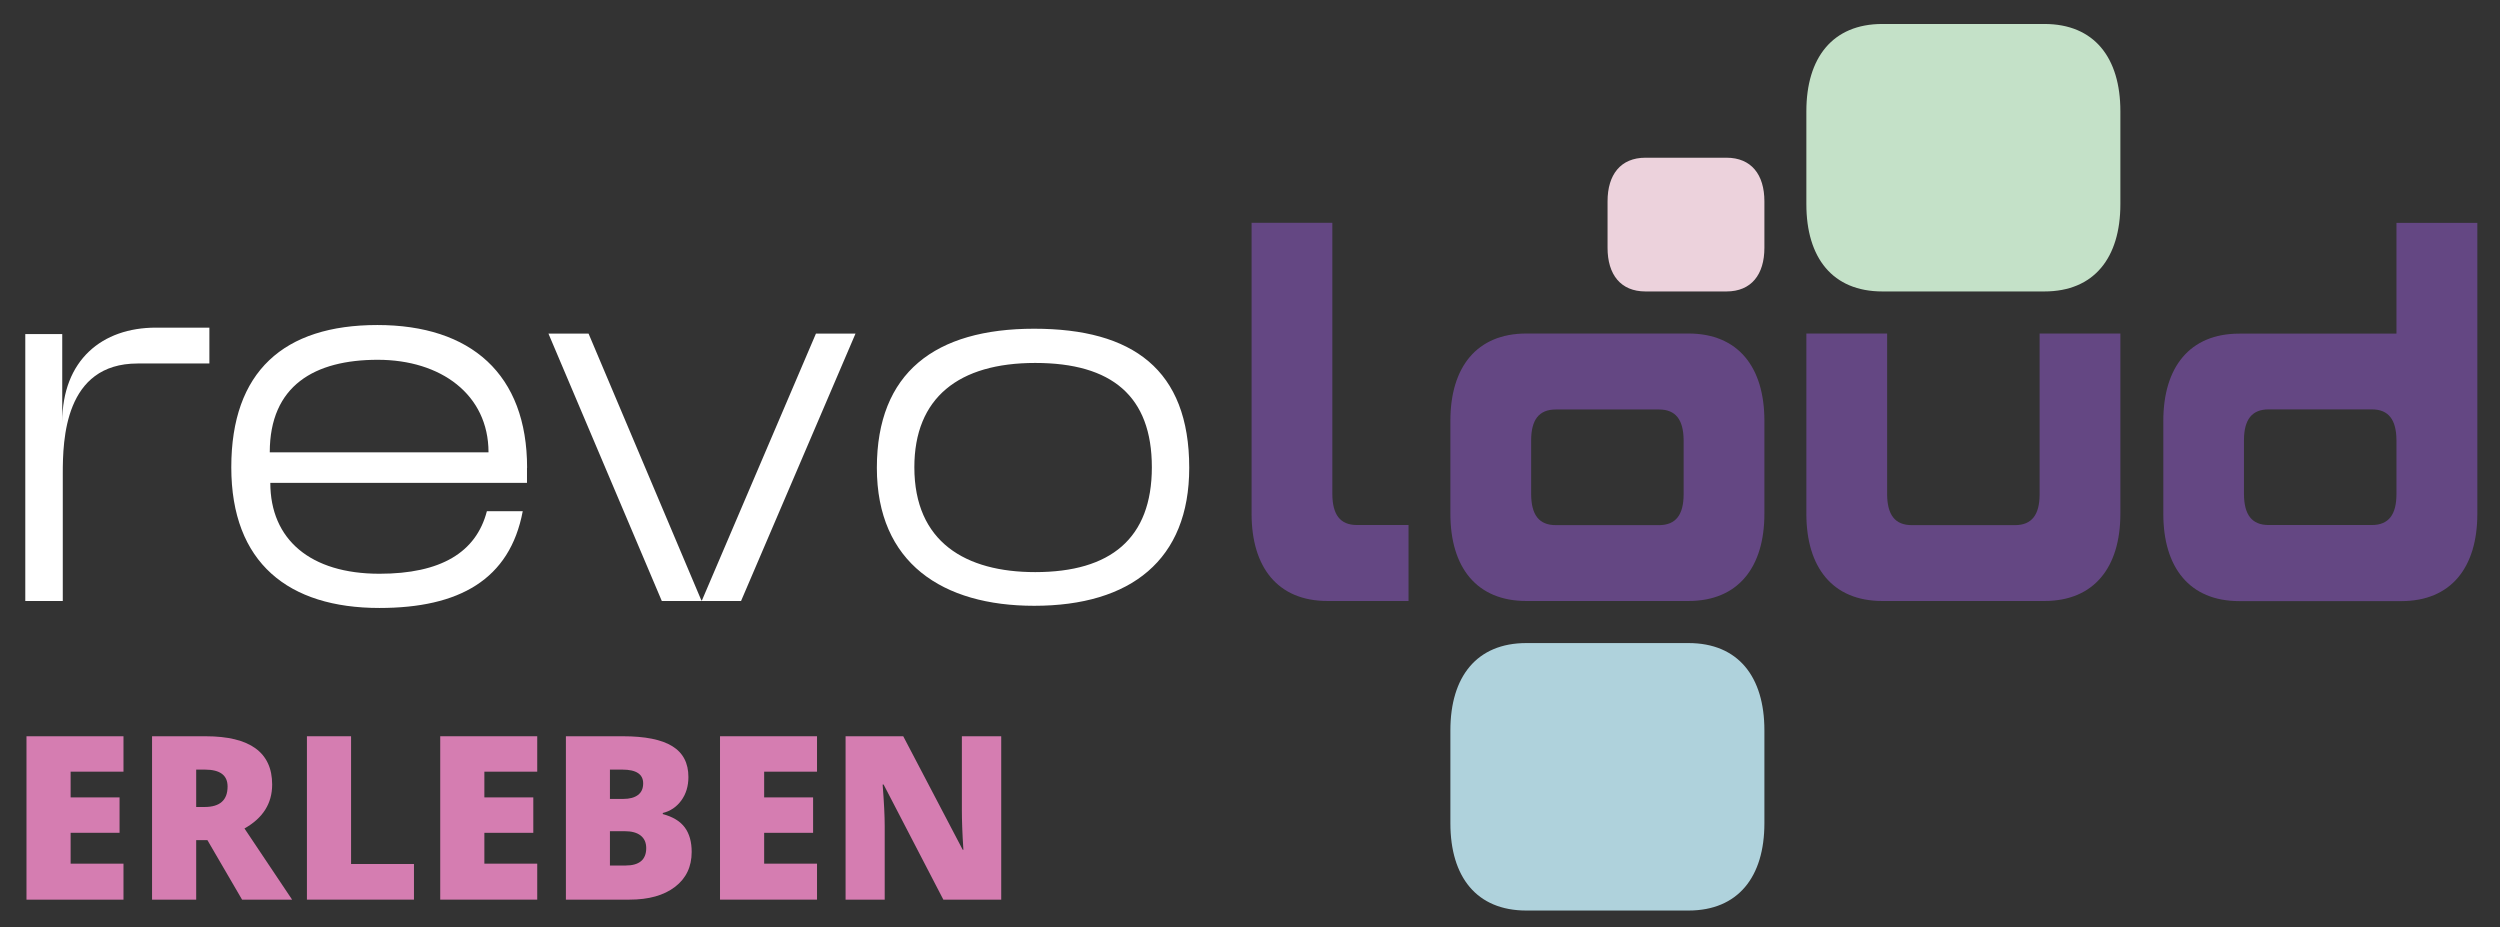
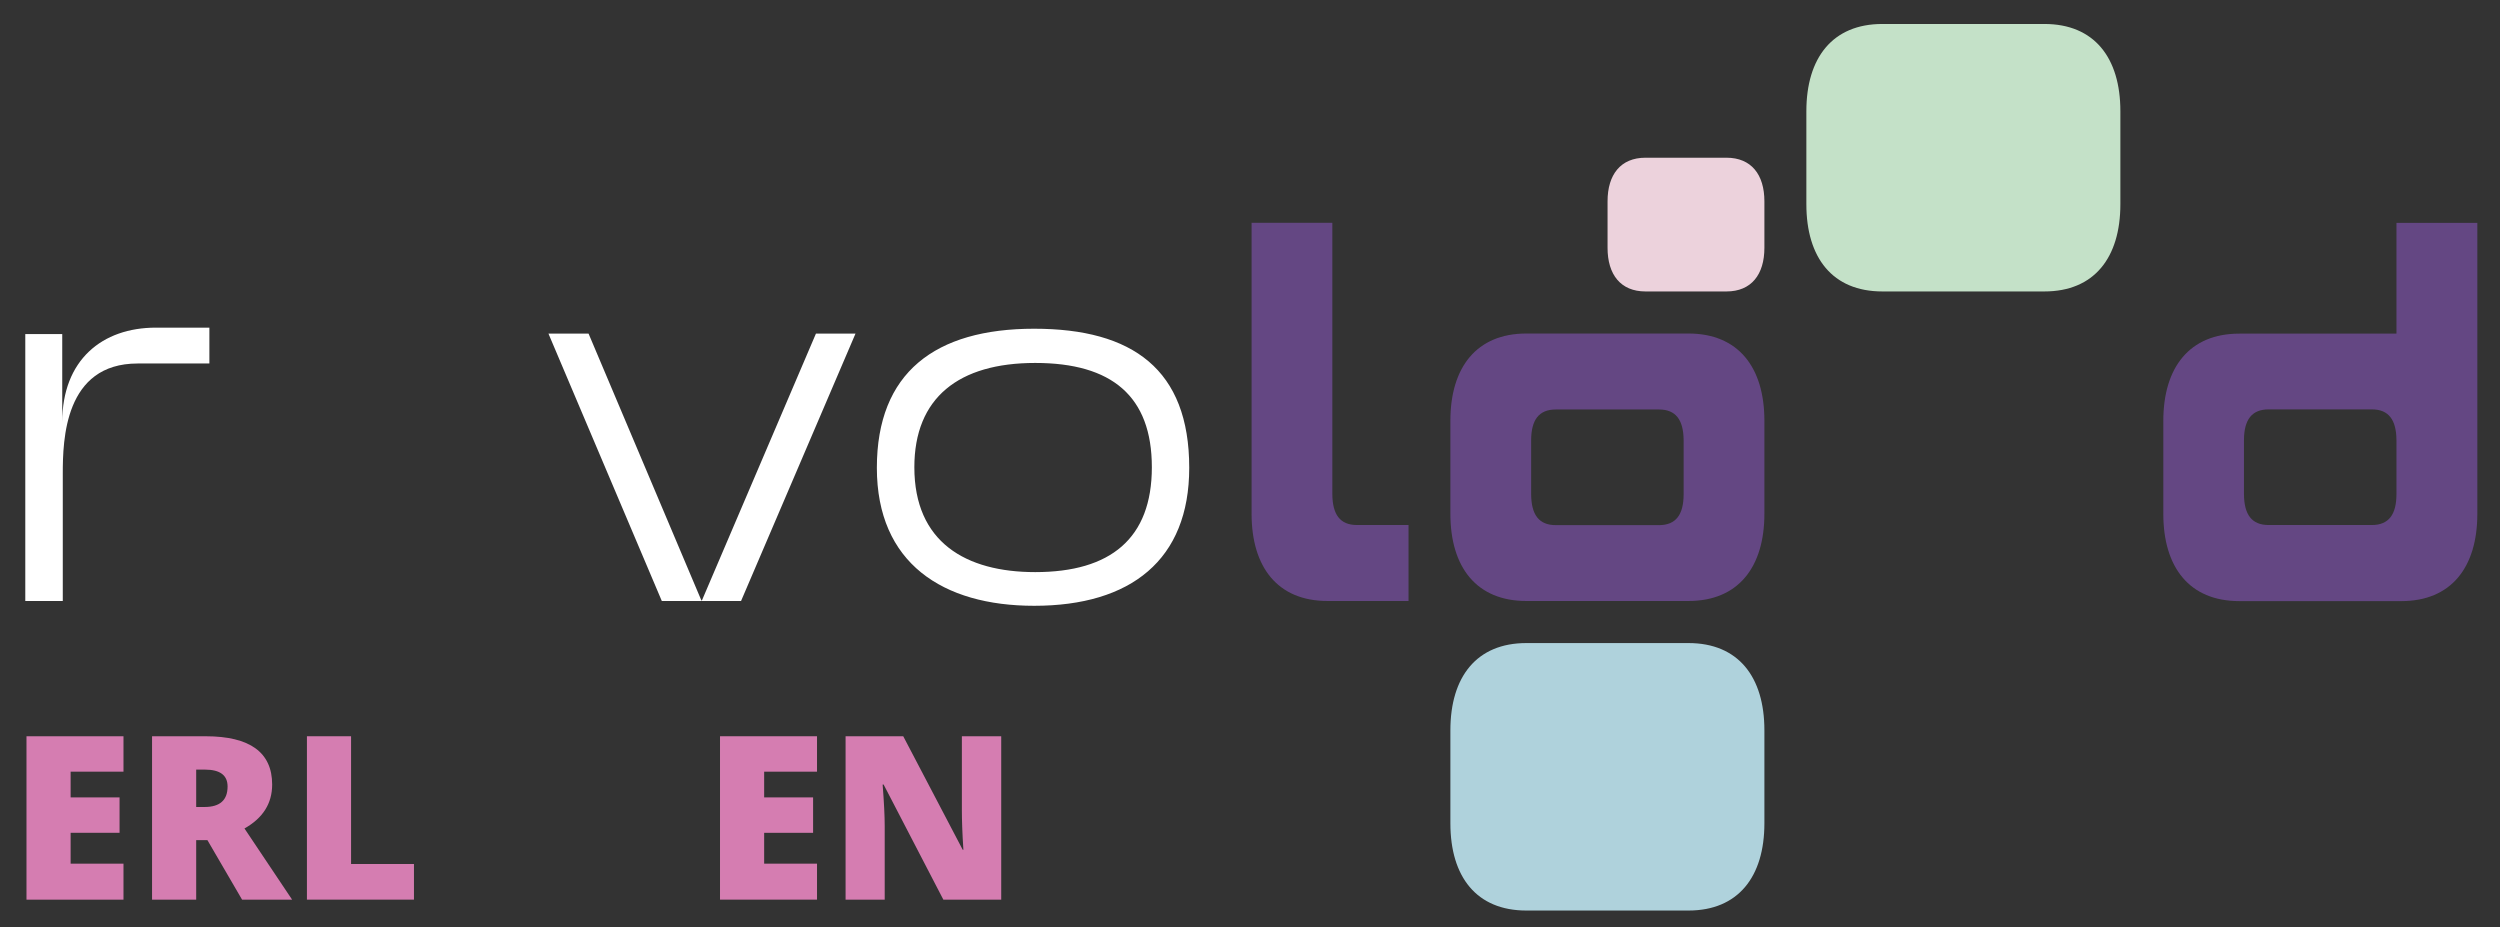
<svg xmlns="http://www.w3.org/2000/svg" id="Ebene_1" viewBox="0 0 229.37 85.06">
  <rect x="0" y="0" width="229.37" height="85.06" fill="#333333" stroke="none" />
  <defs>
    <style>      .st0 {        fill: #c4e1c8;      }      .st1 {        fill: #644783;      }      .st2 {        fill: #fff;      }      .st3 {        fill: #ecd2dc;      }      .st4 {        fill: #d57db1;      }      .st5 {        fill: #afd2dc;      }    </style>
  </defs>
  <g>
    <path class="st4" d="M11.33,82.54H2.43v-14.99h8.9v3.25h-4.85v2.36h4.49v3.25h-4.49v2.83h4.85v3.3Z" />
    <path class="st4" d="M18,77.08v5.46h-4.05v-14.99h4.91c4.07,0,6.11,1.48,6.11,4.43,0,1.74-.85,3.08-2.54,4.03l4.37,6.53h-4.59l-3.18-5.46h-1.03ZM18,74.04h.76c1.42,0,2.12-.63,2.12-1.88,0-1.03-.69-1.55-2.08-1.55h-.8v3.43Z" />
    <path class="st4" d="M28.16,82.54v-14.99h4.05v11.72h5.77v3.27h-9.82Z" />
-     <path class="st4" d="M49.29,82.54h-8.9v-14.99h8.9v3.25h-4.85v2.36h4.49v3.25h-4.49v2.83h4.85v3.3Z" />
-     <path class="st4" d="M51.91,67.55h5.23c2.04,0,3.55.3,4.54.91.99.61,1.48,1.55,1.48,2.83,0,.84-.22,1.56-.65,2.15s-1,.98-1.7,1.15v.1c.93.25,1.6.66,2.02,1.23s.63,1.32.63,2.24c0,1.36-.51,2.43-1.53,3.21-1.02.78-2.41,1.17-4.18,1.17h-5.83v-14.99ZM55.96,73.3h1.22c.58,0,1.03-.12,1.35-.36.32-.24.48-.59.48-1.07,0-.84-.64-1.26-1.91-1.26h-1.14v2.69ZM55.96,76.26v3.15h1.43c1.26,0,1.9-.53,1.9-1.6,0-.5-.17-.88-.51-1.15-.34-.27-.83-.4-1.47-.4h-1.34Z" />
    <path class="st4" d="M74.96,82.54h-8.9v-14.99h8.9v3.25h-4.85v2.36h4.49v3.25h-4.49v2.83h4.85v3.3Z" />
    <path class="st4" d="M91.86,82.54h-5.31l-5.48-10.56h-.09c.13,1.66.19,2.93.19,3.8v6.76h-3.59v-14.99h5.29l5.46,10.42h.06c-.1-1.51-.14-2.72-.14-3.64v-6.78h3.61v14.99Z" />
  </g>
  <g>
-     <path class="st1" d="M194.54,47.14v-16.54h-7.41v14.73s0,.03,0,.05h0c-.01,1.83-.7,2.8-2.26,2.8h-9.47c-1.56,0-2.24-.97-2.26-2.8h0s0-.03,0-.05v-14.73h-7.41v16.54c0,4.91,2.4,8,6.97,8h14.87c4.56,0,6.97-3.09,6.97-8" />
    <path class="st1" d="M129.23,48.17h-4.73c-1.56,0-2.24-.97-2.26-2.8,0-.02,0-.03,0-.05v-24.88h-7.41v26.7c0,4.91,2.4,8,6.97,8h7.43v-6.97Z" />
-     <path class="st1" d="M154.47,45.33s0,.03,0,.05h0c-.01,1.83-.7,2.8-2.26,2.8h-9.47c-1.56,0-2.24-.97-2.26-2.8h0s0-.03,0-.05v-4.91s0-.03,0-.05c.01-1.83.7-2.8,2.26-2.8h9.47c1.56,0,2.24.97,2.26,2.8,0,.02,0,.03,0,.05v4.91ZM161.88,47.14v-8.54c0-4.91-2.4-8-6.97-8h-14.87c-4.56,0-6.97,3.09-6.97,8v8.54c0,4.91,2.4,8,6.97,8h14.87c4.56,0,6.97-3.09,6.97-8" />
+     <path class="st1" d="M154.47,45.33s0,.03,0,.05c-.01,1.83-.7,2.8-2.26,2.8h-9.47c-1.56,0-2.24-.97-2.26-2.8h0s0-.03,0-.05v-4.91s0-.03,0-.05c.01-1.83.7-2.8,2.26-2.8h9.47c1.56,0,2.24.97,2.26,2.8,0,.02,0,.03,0,.05v4.91ZM161.88,47.14v-8.54c0-4.91-2.4-8-6.97-8h-14.87c-4.56,0-6.97,3.09-6.97,8v8.54c0,4.91,2.4,8,6.97,8h14.87c4.56,0,6.97-3.09,6.97-8" />
    <path class="st1" d="M219.87,20.45v10.16h-14.42c-4.56,0-6.97,3.09-6.97,8v8.54c0,4.91,2.4,8,6.97,8h14.87c4.56,0,6.97-3.09,6.97-8v-26.7h-7.41ZM219.87,40.5v4.82s0,.03,0,.05h0c-.01,1.83-.7,2.8-2.26,2.8h-9.47c-1.56,0-2.24-.97-2.26-2.8h0s0-.03,0-.05v-4.91s0-.03,0-.05c.01-1.83.7-2.8,2.26-2.8h9.47c1.56,0,2.24.97,2.26,2.8,0,.02,0,.03,0,.05v.08Z" />
    <path class="st5" d="M161.88,75.54v-8.54c0-4.91-2.4-8-6.97-8h-14.87c-4.56,0-6.97,3.09-6.97,8v8.54c0,4.91,2.4,8,6.97,8h14.87c4.56,0,6.97-3.09,6.97-8" />
    <path class="st0" d="M194.54,18.74v-8.54c0-4.91-2.4-8-6.97-8h-14.87c-4.56,0-6.97,3.09-6.97,8v8.54c0,4.91,2.4,8,6.97,8h14.87c4.56,0,6.97-3.09,6.97-8" />
    <path class="st3" d="M161.88,22.74v-4.27c0-2.45-1.2-4-3.48-4h-7.43c-2.28,0-3.48,1.55-3.48,4v4.27c0,2.45,1.2,4,3.48,4h7.43c2.28,0,3.48-1.55,3.48-4" />
    <path class="st2" d="M19.21,33.35h-6.58c-6.72,0-6.87,7.02-6.87,10.11v11.68h-3.44v-24.49h3.39v8.1c0-5.74,3.68-8.69,8.59-8.69h4.91v3.29Z" />
-     <path class="st2" d="M48.36,42.92c0-8.59-5.15-13.1-13.74-13.1s-13.4,4.27-13.4,13.05,5.25,12.91,13.59,12.91c7.31,0,11.97-2.6,13.15-8.88h-3.29c-.98,3.78-4.22,5.74-9.86,5.74-6.33,0-10.01-3.14-10.01-8.34h23.55v-1.37ZM24.75,41.5c0-6.13,4.12-8.49,9.91-8.49s10.16,3.19,10.16,8.49h-20.07Z" />
    <polygon class="st2" points="60.72 55.14 50.32 30.61 54 30.61 64.35 55.09 64.4 55.09 74.86 30.61 78.49 30.61 67.99 55.14 60.72 55.14" />
    <path class="st2" d="M94.88,30.16c-9.08,0-14.43,4.02-14.43,12.76s6.04,12.66,14.43,12.66c8.88,0,14.23-4.22,14.23-12.66,0-9.03-5.2-12.76-14.23-12.76ZM94.98,52.49c-6.38,0-11.09-2.75-11.09-9.62,0-6.38,4.07-9.57,11.09-9.57s10.7,3.04,10.7,9.57-3.78,9.62-10.7,9.62Z" />
    <path class="st1" d="M198.48,4.4" />
  </g>
</svg>